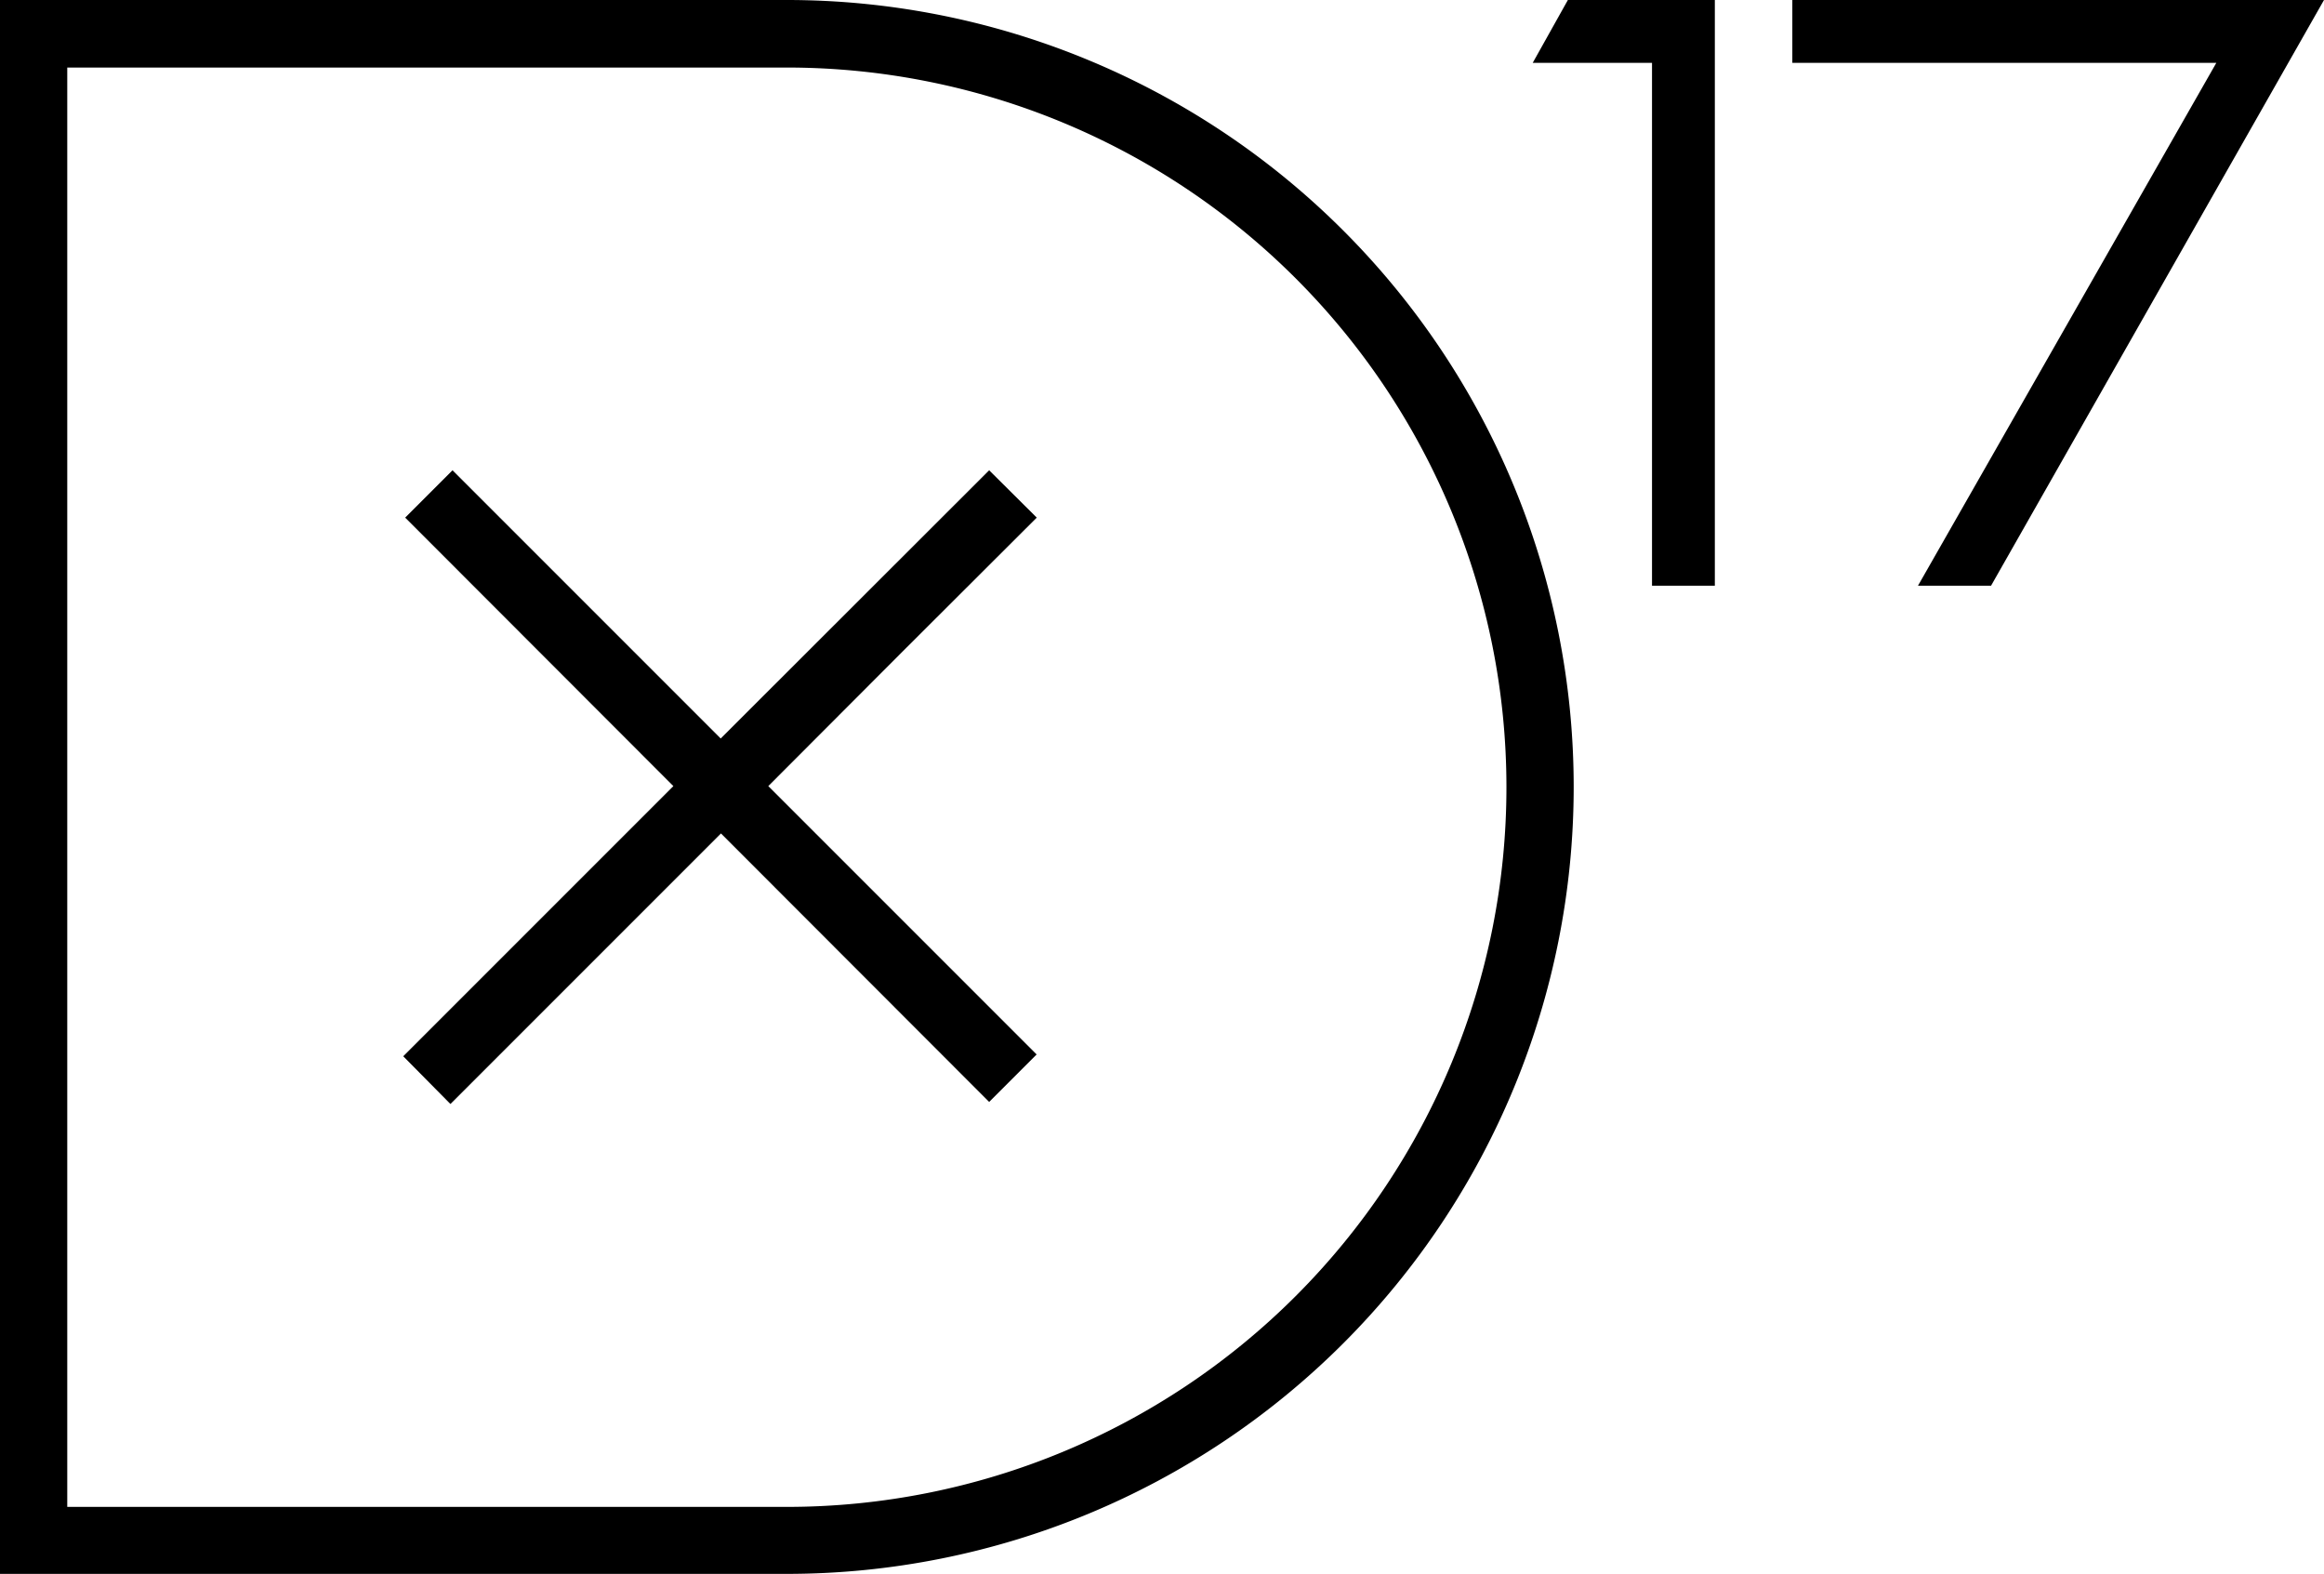
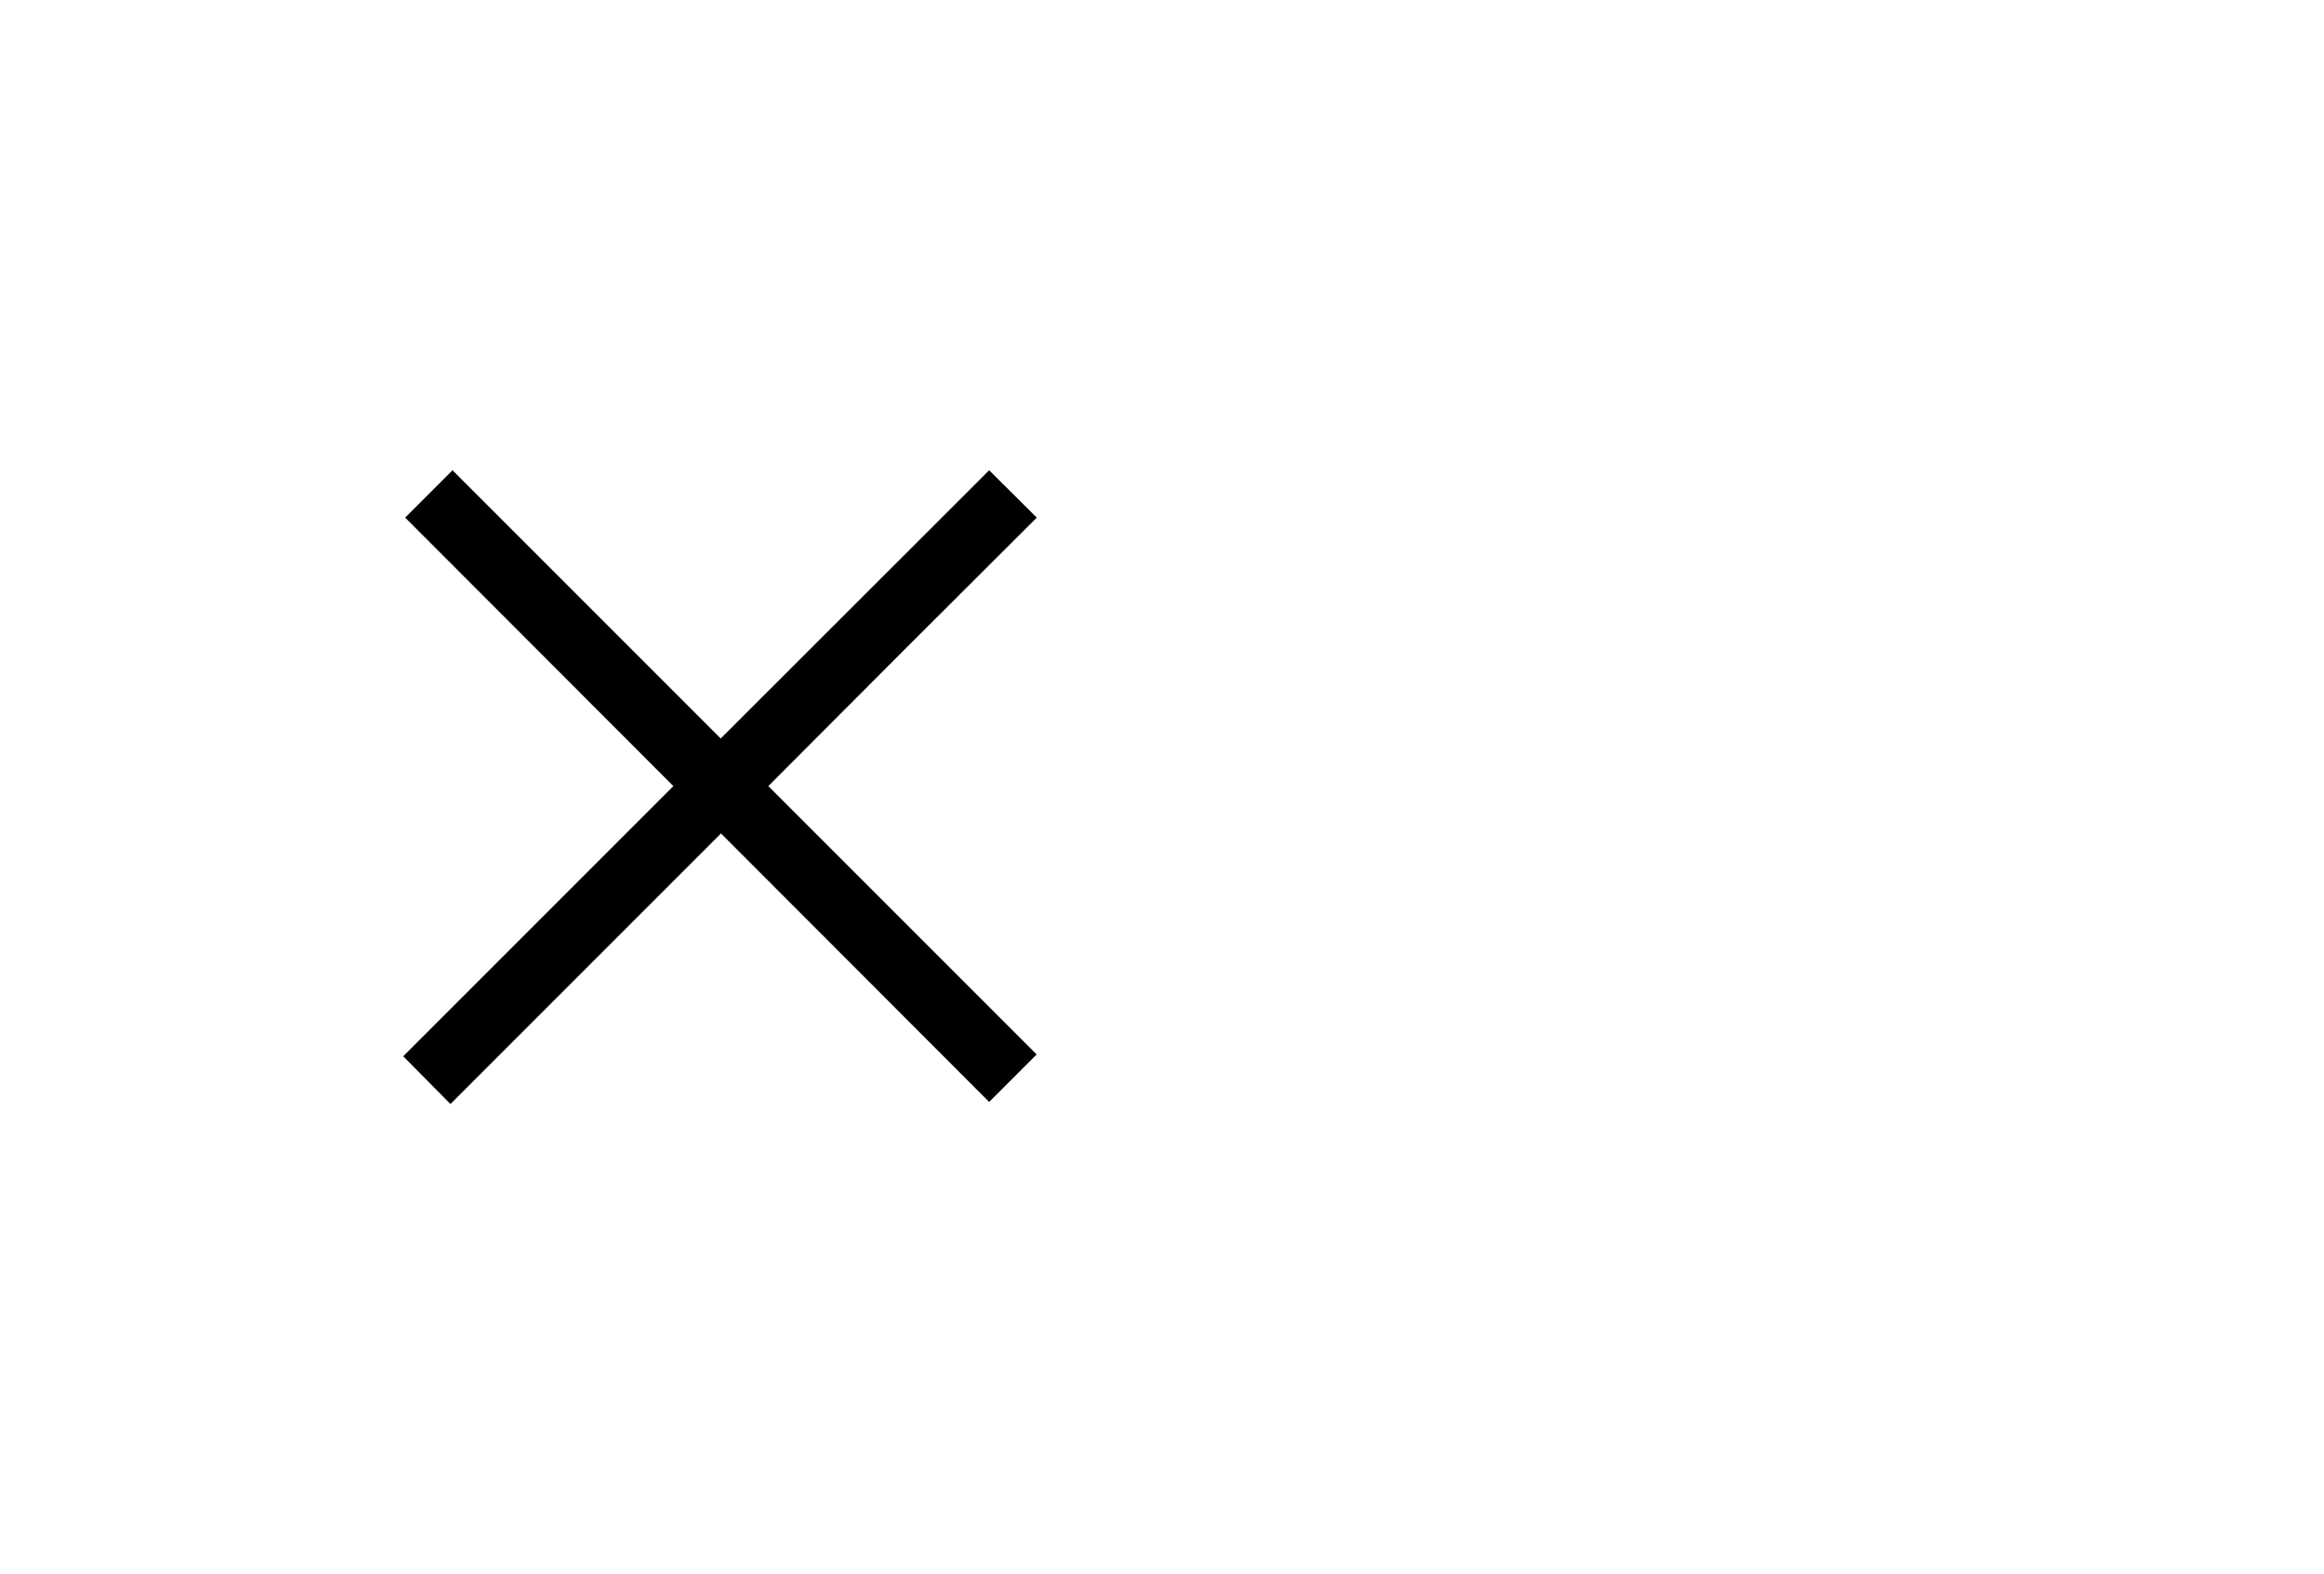
<svg xmlns="http://www.w3.org/2000/svg" viewBox="0 0 83.97 56.86">
-   <polygon class="cls-1" points="55.38 2.27 59.69 2.27 59.69 21.16 61.96 21.16 61.96 0 56.65 0 55.38 2.27" />
-   <polygon class="cls-1" points="64.76 0 64.76 2.27 80.08 2.27 69.3 21.16 71.94 21.16 83.97 0 64.76 0" />
-   <path class="cls-1" d="M28.43,0H0V56.86H28.43A28.43,28.43,0,0,0,28.43,0Zm0,54.44h-26v-52h26a26,26,0,0,1,0,52Z" />
  <polygon class="cls-1" points="35.74 16.99 35.74 16.99 35.74 16.99 26.04 26.68 16.35 16.99 14.64 18.7 14.64 18.7 14.64 18.7 24.33 28.4 14.57 38.16 16.27 39.88 16.28 39.88 16.28 39.88 26.05 30.11 35.74 39.81 36.43 39.12 37.46 38.09 37.46 38.09 37.46 38.09 37.45 38.09 27.76 28.4 32.61 23.54 37.46 18.7 37.46 18.7 37.46 18.7 35.74 16.99" />
</svg>